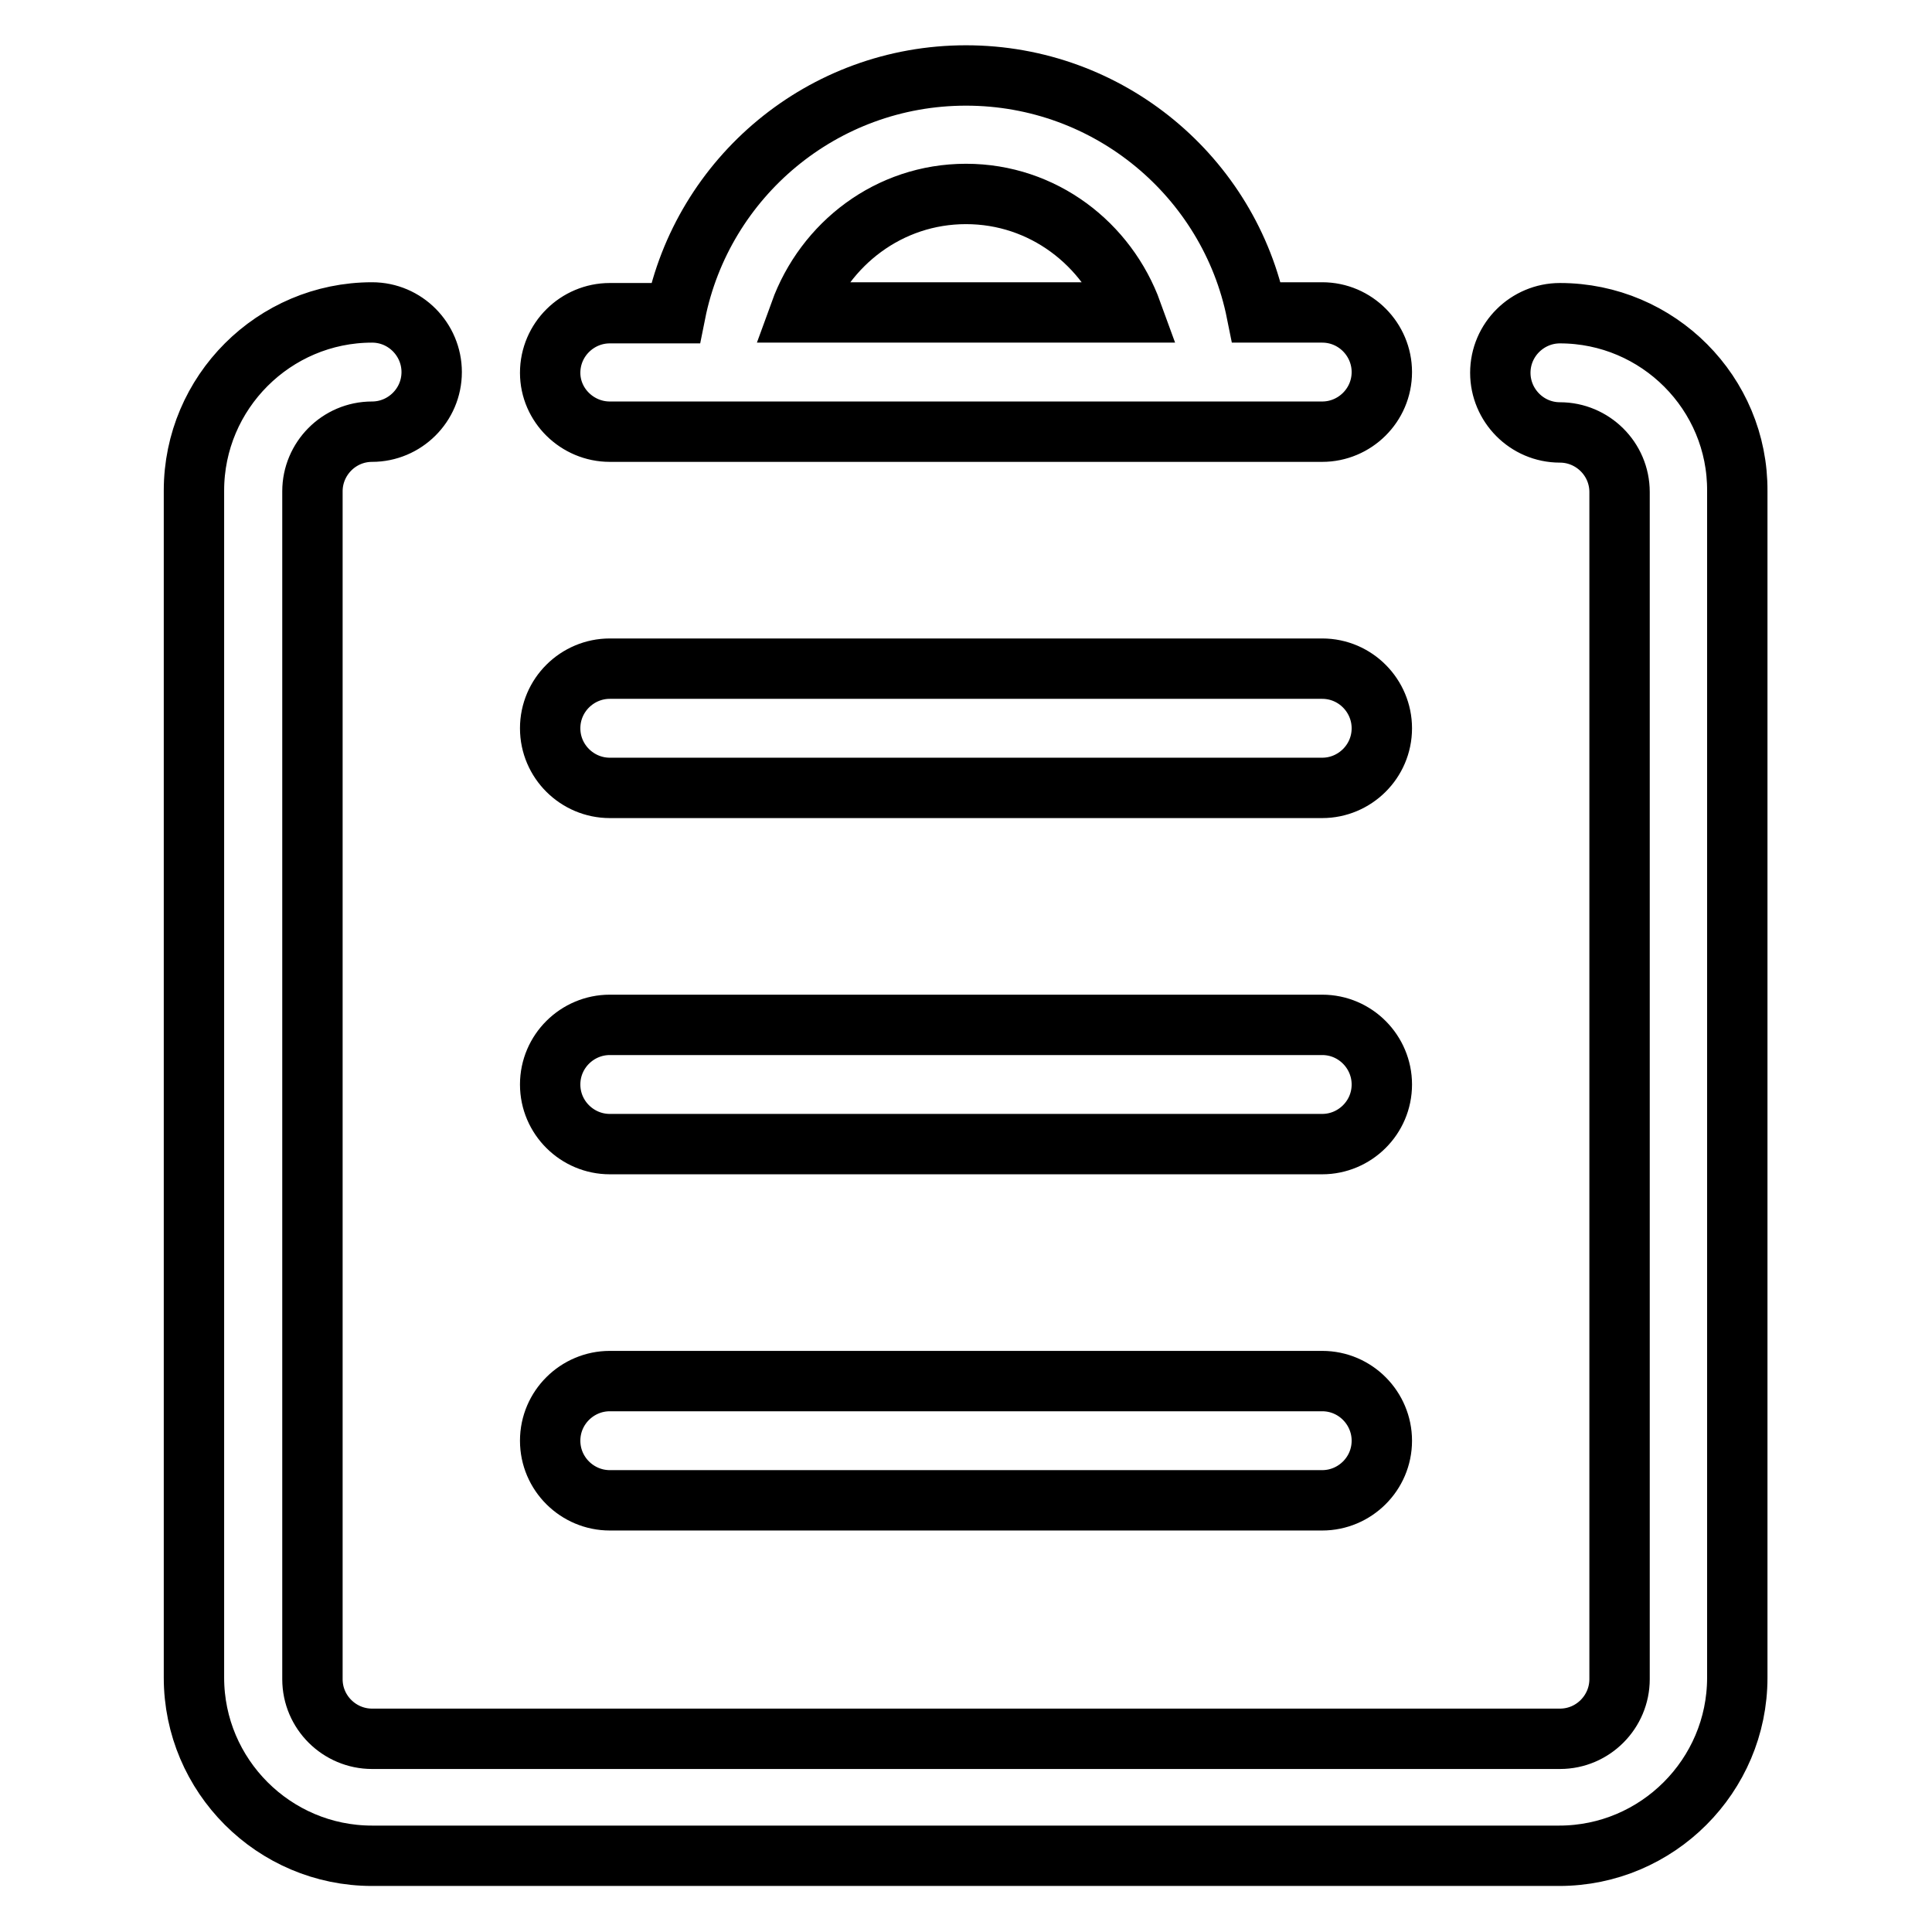
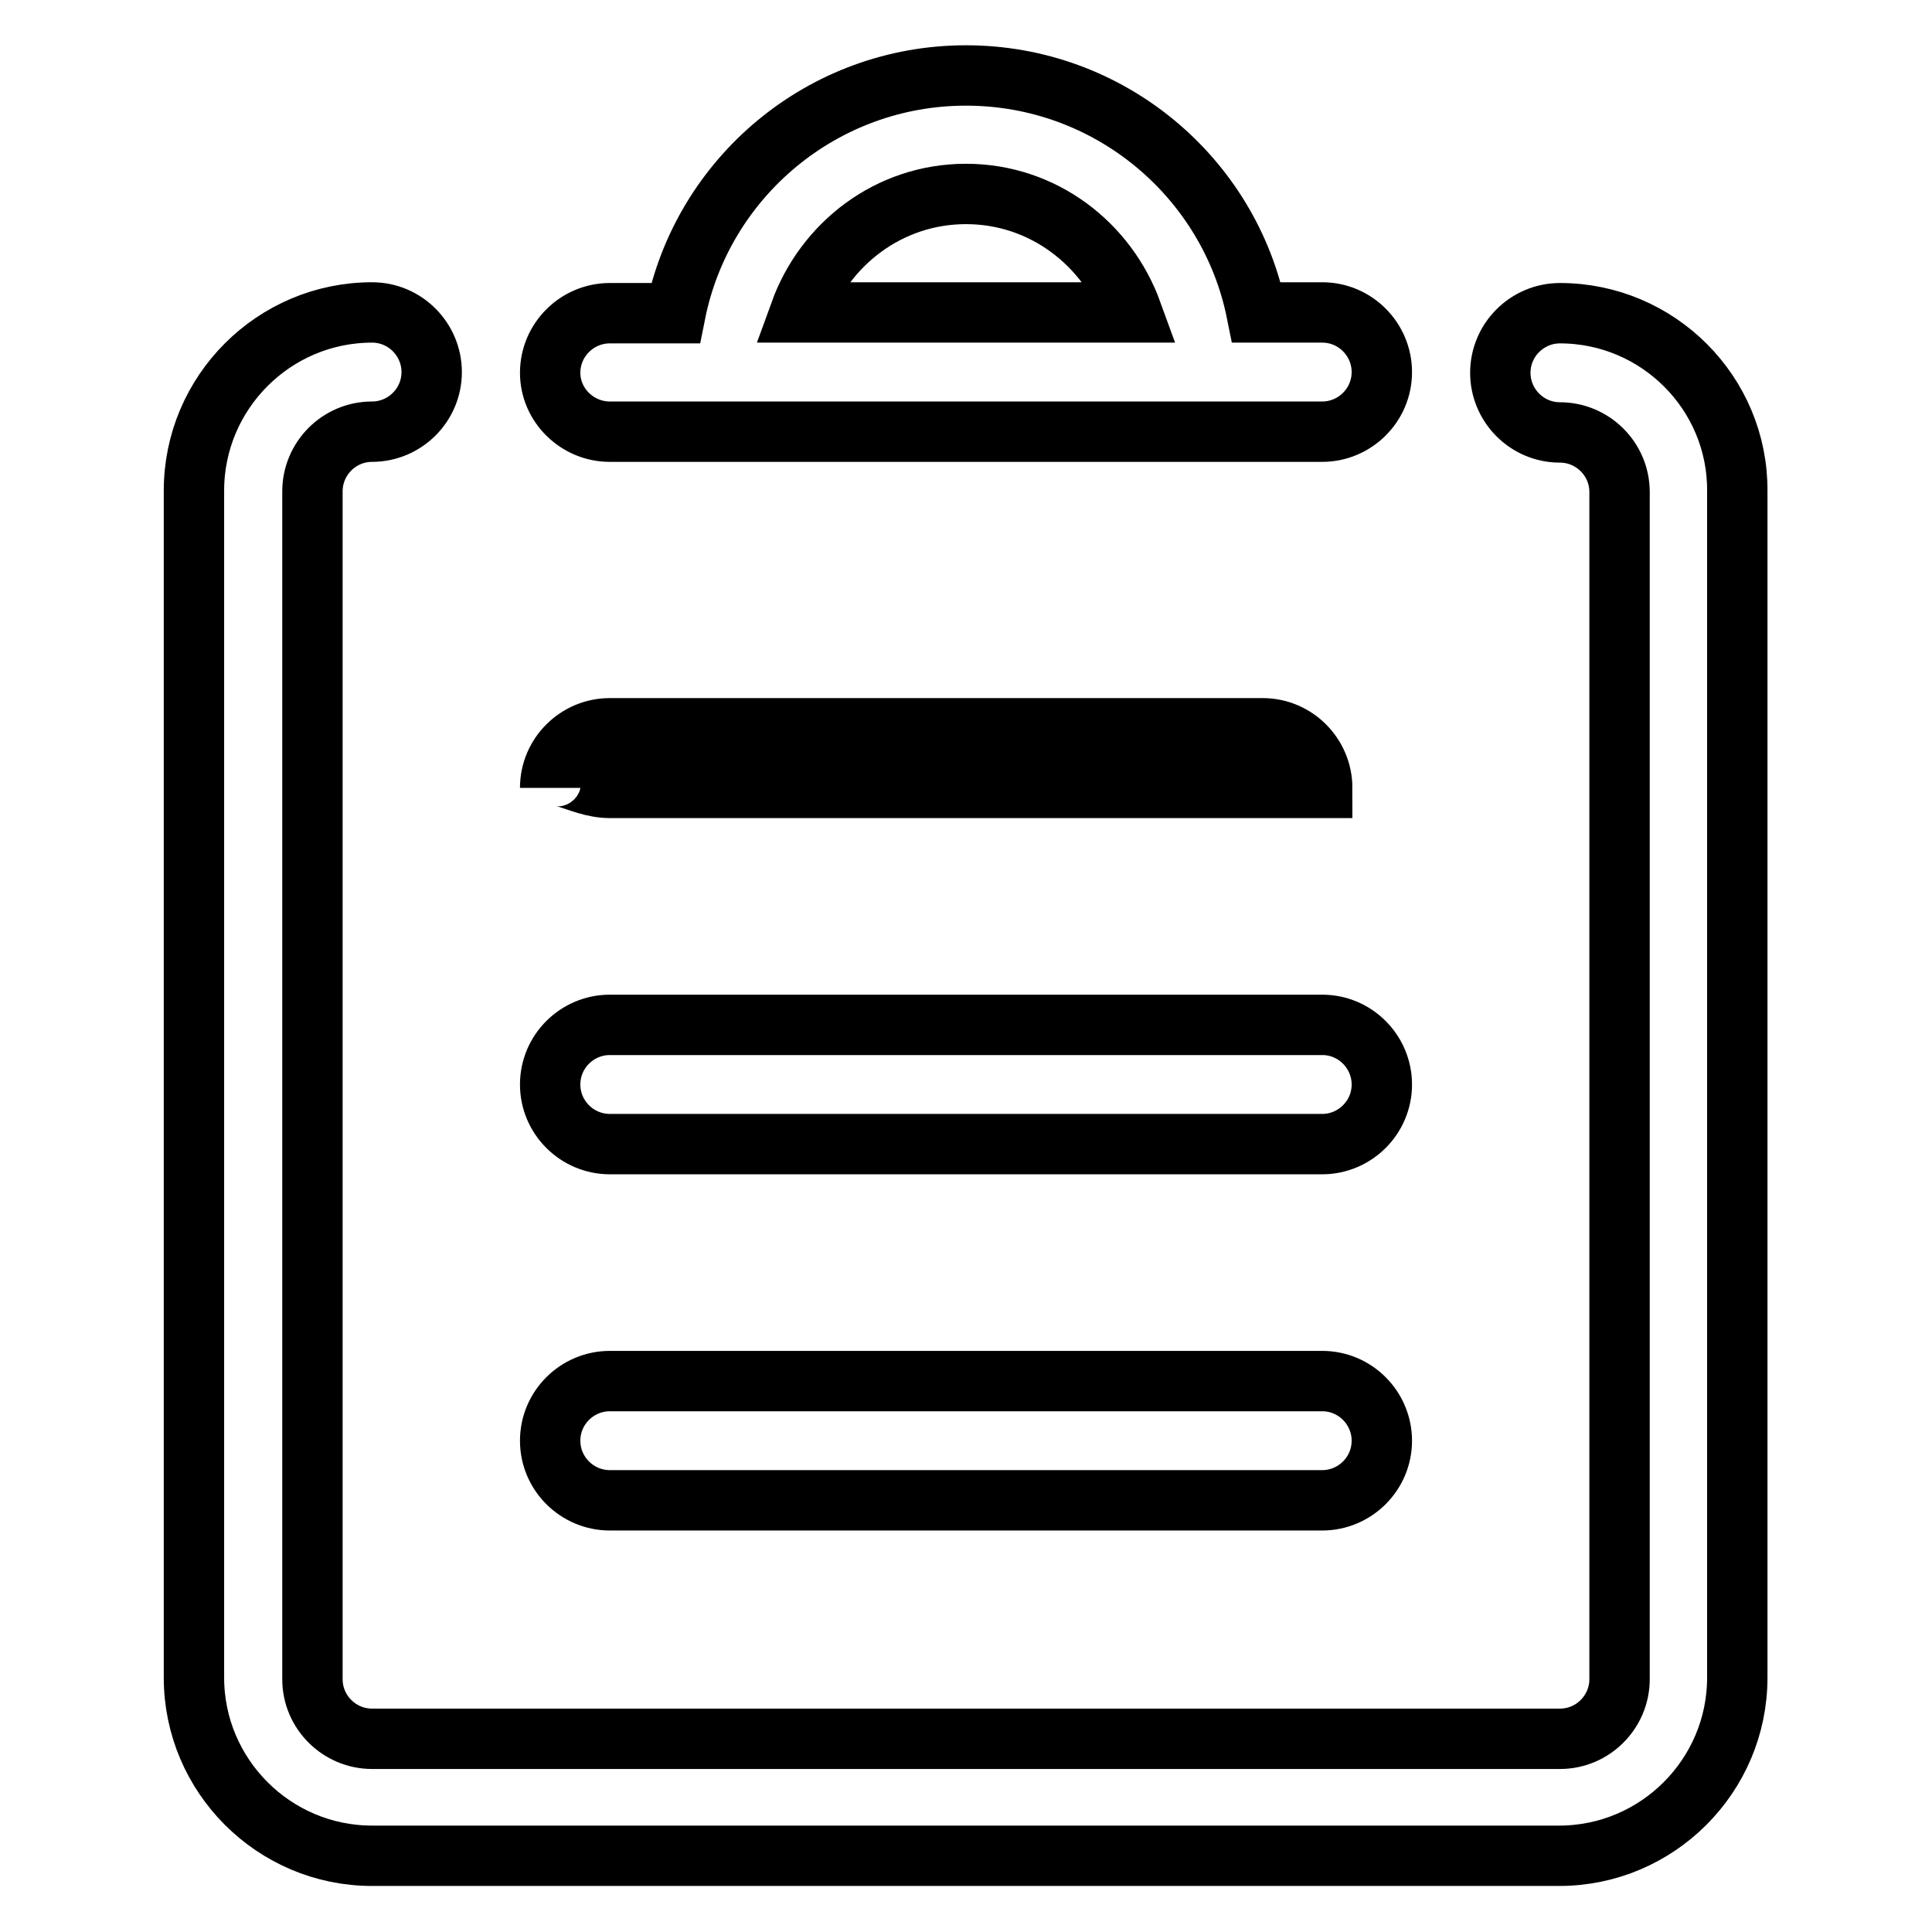
<svg xmlns="http://www.w3.org/2000/svg" version="1.1" x="0px" y="0px" viewBox="0 0 256 256" enable-background="new 0 0 256 256" xml:space="preserve">
  <g>
-     <path stroke-width="8" fill-opacity="0" stroke="#000000" d="M80.8,104.4h94.4c4.3,0,7.9-3.5,7.9-7.9c0-4.3-3.5-7.9-7.9-7.9H80.8c-4.3,0-7.9,3.5-7.9,7.9 C72.9,100.9,76.5,104.4,80.8,104.4z M80.8,151.6h94.4c4.3,0,7.9-3.5,7.9-7.9c0-4.3-3.5-7.9-7.9-7.9H80.8c-4.3,0-7.9,3.5-7.9,7.9 C72.9,148.1,76.5,151.6,80.8,151.6z M80.8,198.8h94.4c4.3,0,7.9-3.5,7.9-7.9c0-4.3-3.5-7.9-7.9-7.9H80.8c-4.3,0-7.9,3.5-7.9,7.9 C72.9,195.3,76.5,198.8,80.8,198.8z M206.7,41.5c-4.3,0-7.9,3.5-7.9,7.9c0,4.3,3.5,7.9,7.9,7.9c4.3,0,7.9,3.5,7.9,7.9v157.3 c0,4.3-3.5,7.9-7.9,7.9H49.3c-4.3,0-7.9-3.5-7.9-7.9V65.1c0-4.3,3.5-7.9,7.9-7.9c4.3,0,7.9-3.5,7.9-7.9c0-4.3-3.5-7.9-7.9-7.9 c-13,0-23.6,10.6-23.6,23.6v157.3c0,13,10.6,23.6,23.6,23.6h157.3c13,0,23.6-10.6,23.6-23.6V65.1C230.3,52.1,219.7,41.5,206.7,41.5 z M80.8,57.2h94.4c4.3,0,7.9-3.5,7.9-7.9c0-4.3-3.5-7.9-7.9-7.9h-8.7C162.9,23.5,147,10,128,10c-19,0-34.9,13.5-38.5,31.5h-8.7 c-4.3,0-7.9,3.5-7.9,7.9C72.9,53.7,76.5,57.2,80.8,57.2z M128,25.7c10.2,0,18.7,6.6,22,15.7h-44C109.3,32.3,117.8,25.7,128,25.7z" />
+     <path stroke-width="8" fill-opacity="0" stroke="#000000" d="M80.8,104.4h94.4c0-4.3-3.5-7.9-7.9-7.9H80.8c-4.3,0-7.9,3.5-7.9,7.9 C72.9,100.9,76.5,104.4,80.8,104.4z M80.8,151.6h94.4c4.3,0,7.9-3.5,7.9-7.9c0-4.3-3.5-7.9-7.9-7.9H80.8c-4.3,0-7.9,3.5-7.9,7.9 C72.9,148.1,76.5,151.6,80.8,151.6z M80.8,198.8h94.4c4.3,0,7.9-3.5,7.9-7.9c0-4.3-3.5-7.9-7.9-7.9H80.8c-4.3,0-7.9,3.5-7.9,7.9 C72.9,195.3,76.5,198.8,80.8,198.8z M206.7,41.5c-4.3,0-7.9,3.5-7.9,7.9c0,4.3,3.5,7.9,7.9,7.9c4.3,0,7.9,3.5,7.9,7.9v157.3 c0,4.3-3.5,7.9-7.9,7.9H49.3c-4.3,0-7.9-3.5-7.9-7.9V65.1c0-4.3,3.5-7.9,7.9-7.9c4.3,0,7.9-3.5,7.9-7.9c0-4.3-3.5-7.9-7.9-7.9 c-13,0-23.6,10.6-23.6,23.6v157.3c0,13,10.6,23.6,23.6,23.6h157.3c13,0,23.6-10.6,23.6-23.6V65.1C230.3,52.1,219.7,41.5,206.7,41.5 z M80.8,57.2h94.4c4.3,0,7.9-3.5,7.9-7.9c0-4.3-3.5-7.9-7.9-7.9h-8.7C162.9,23.5,147,10,128,10c-19,0-34.9,13.5-38.5,31.5h-8.7 c-4.3,0-7.9,3.5-7.9,7.9C72.9,53.7,76.5,57.2,80.8,57.2z M128,25.7c10.2,0,18.7,6.6,22,15.7h-44C109.3,32.3,117.8,25.7,128,25.7z" />
  </g>
</svg>